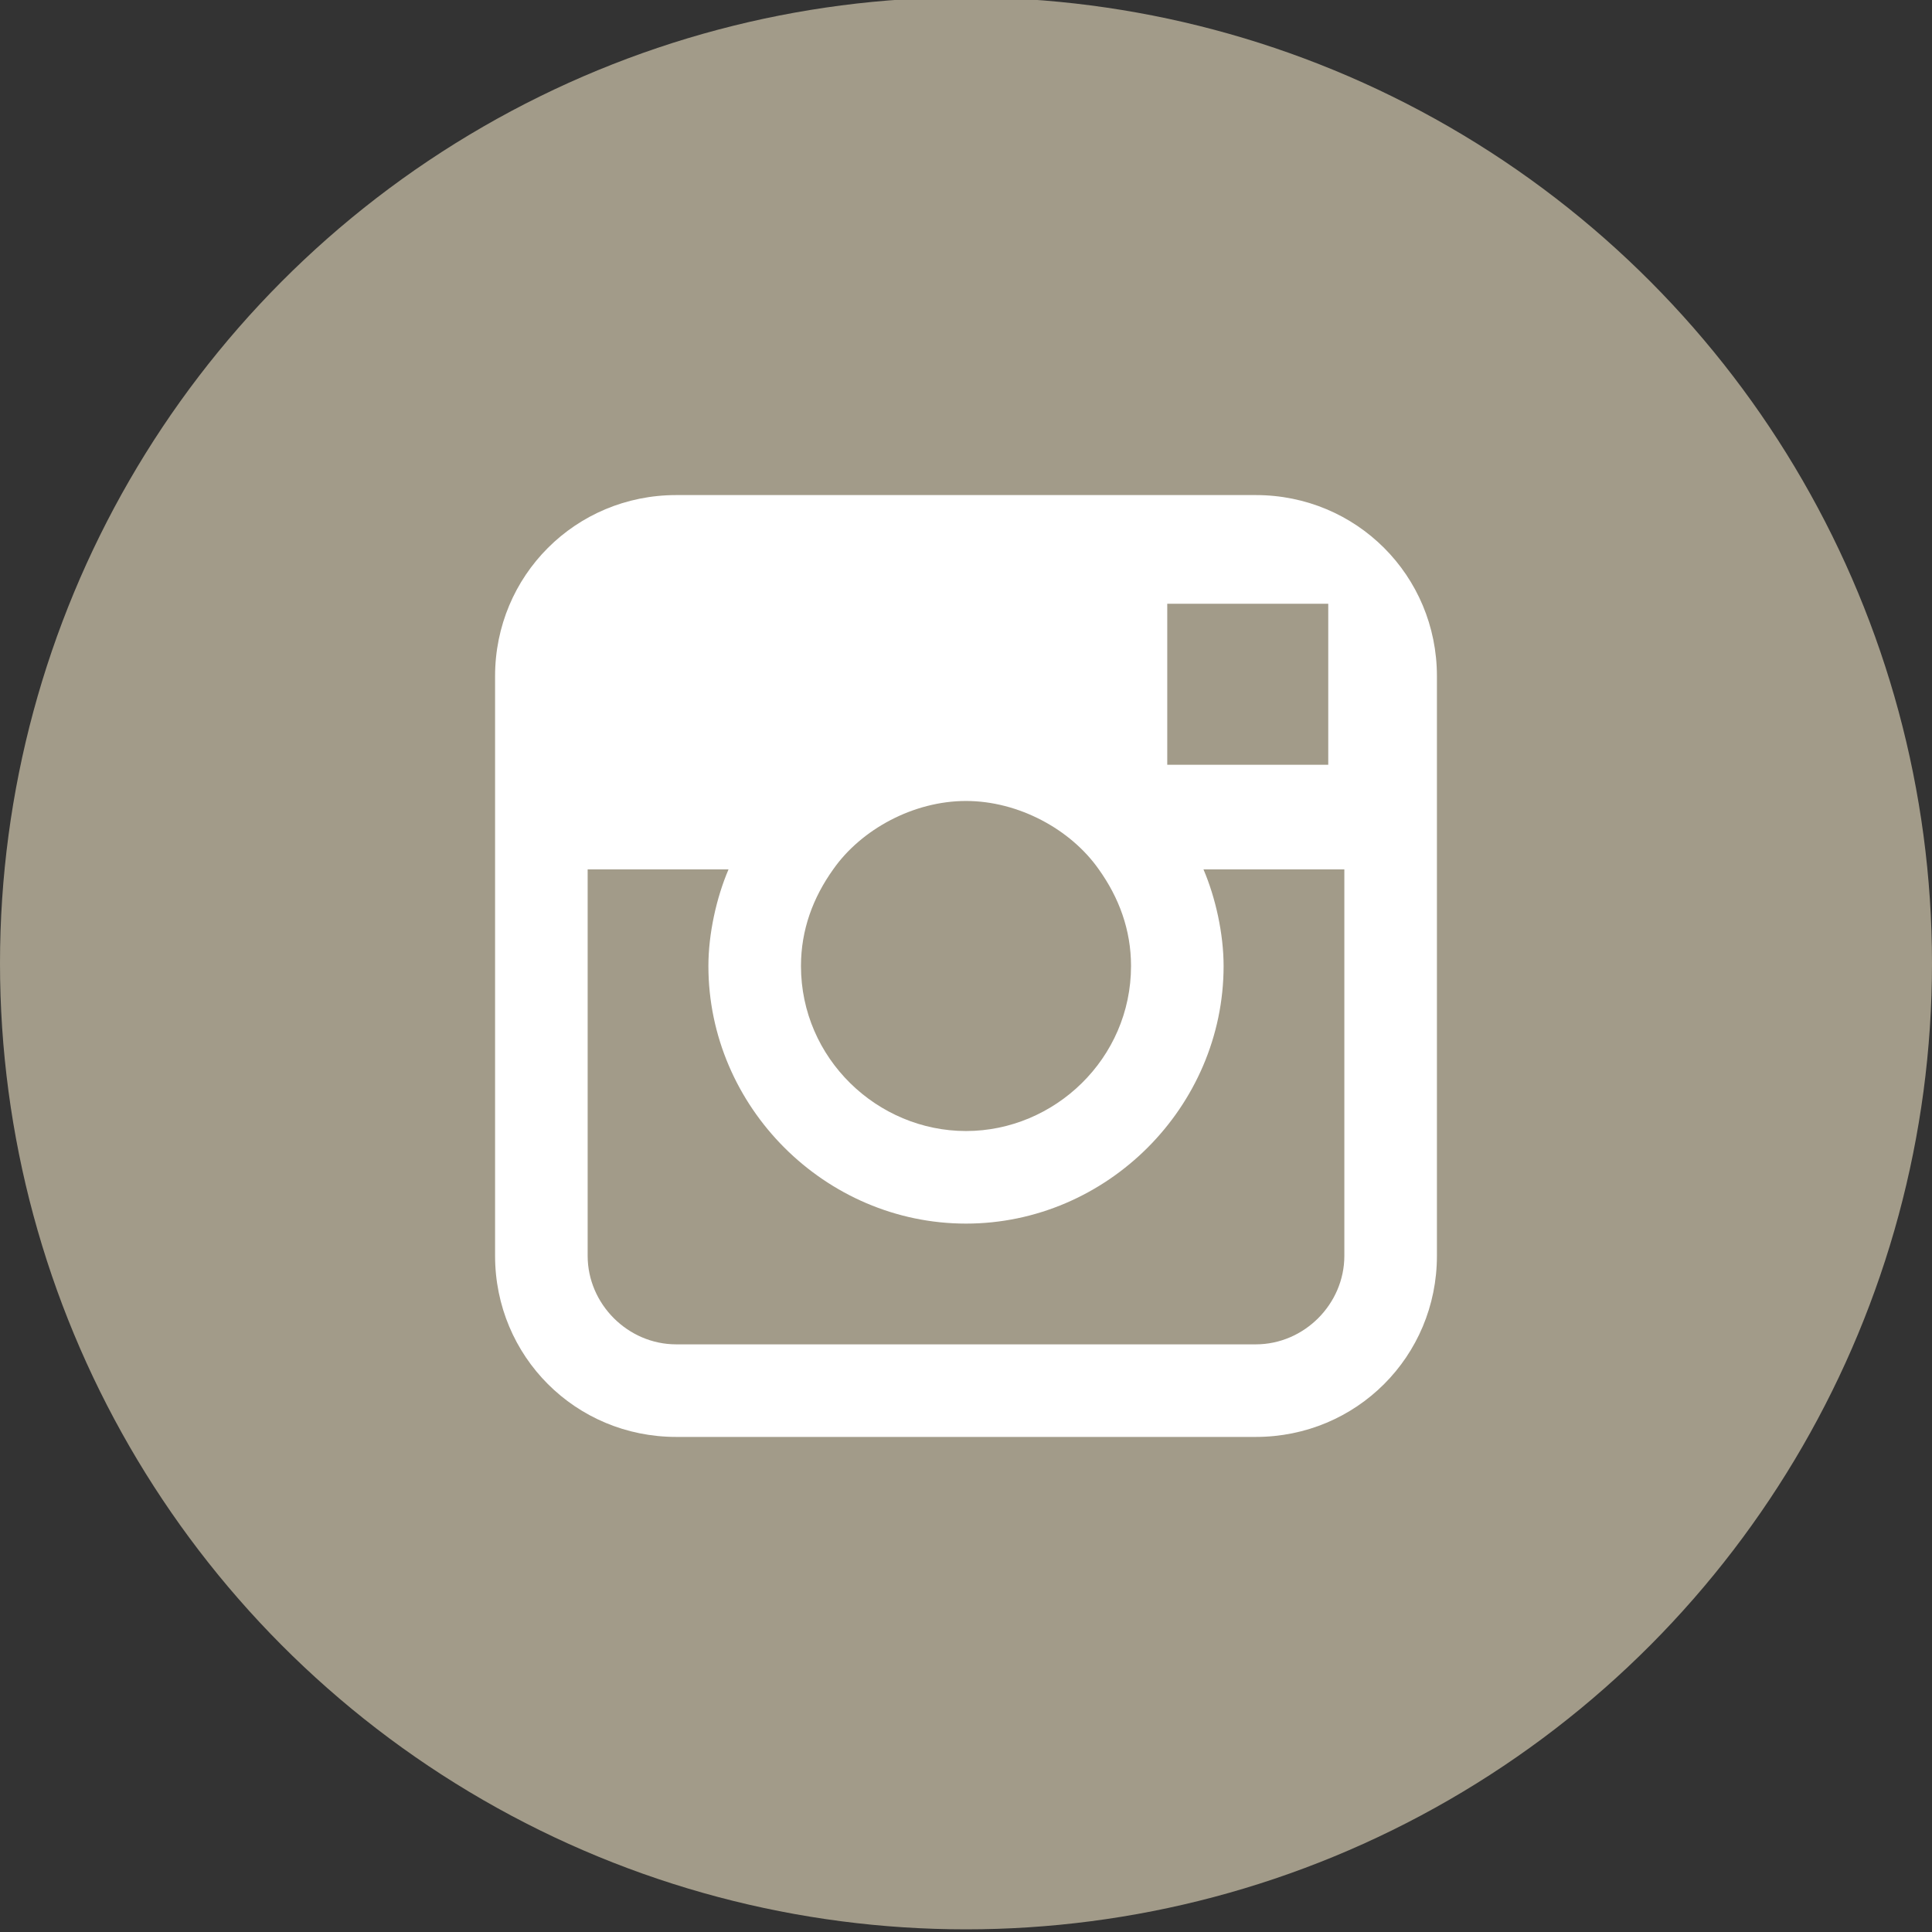
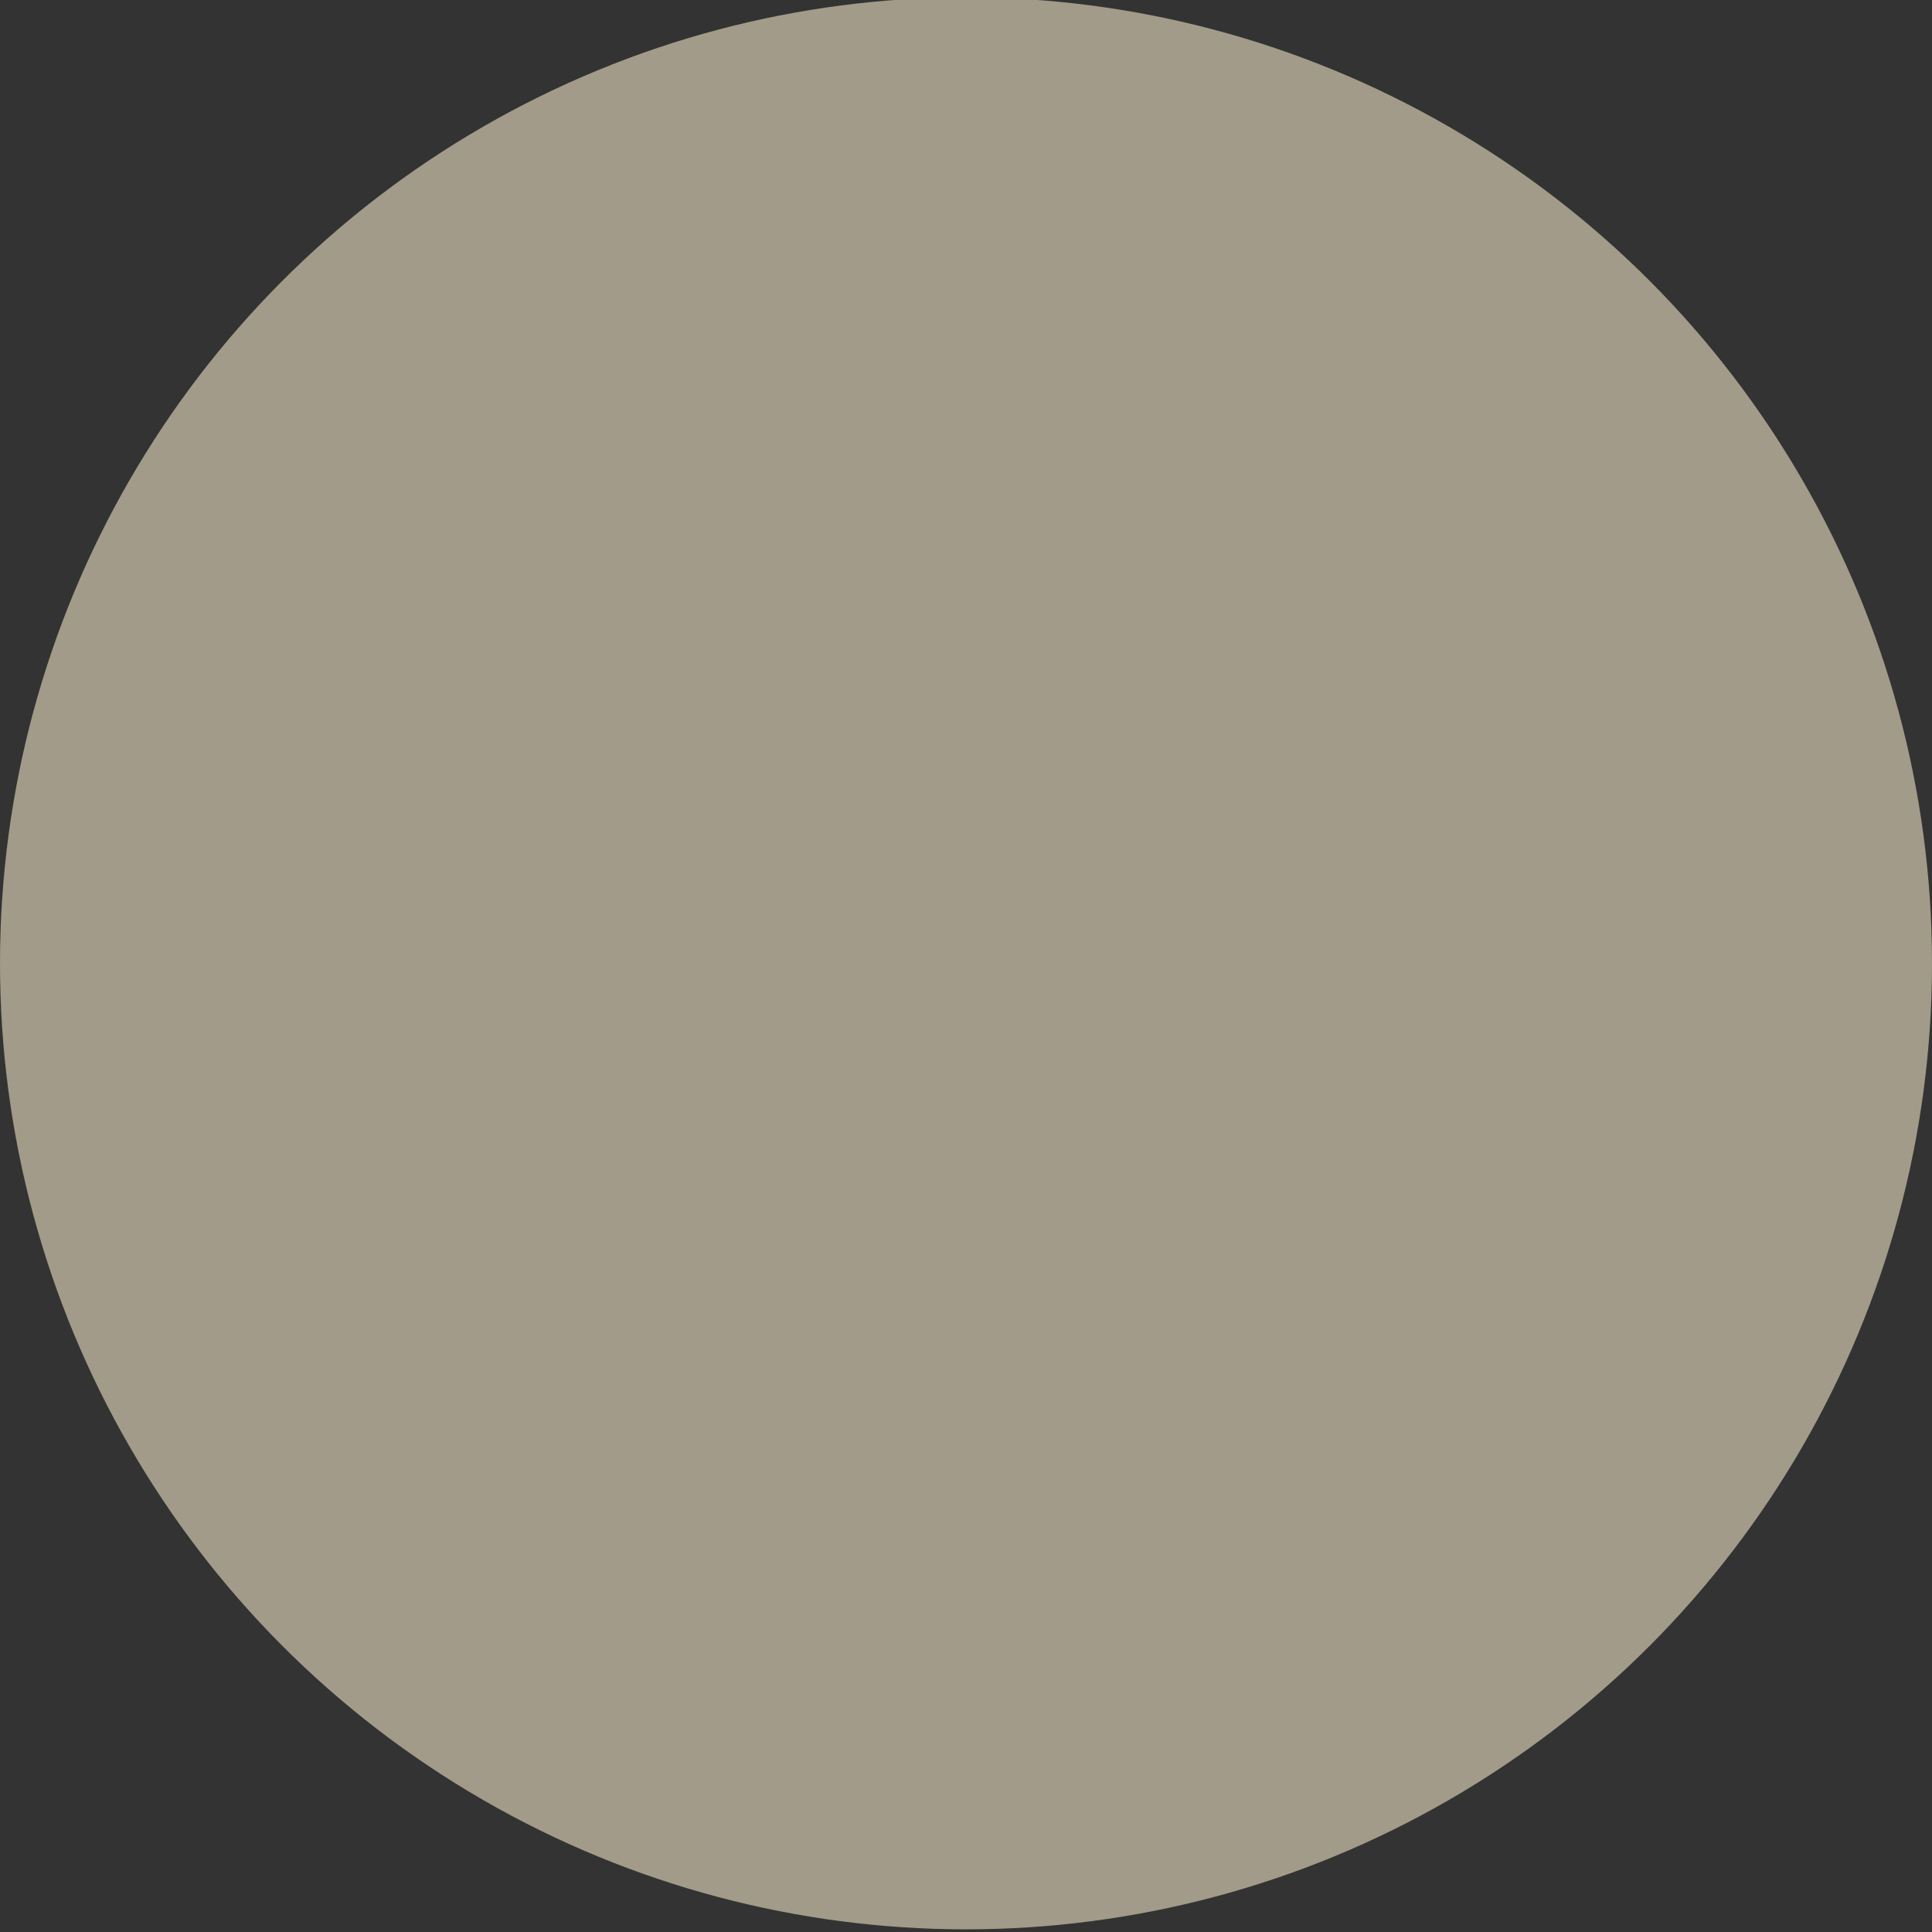
<svg xmlns="http://www.w3.org/2000/svg" width="48" height="48">
  <rect width="100%" height="100%" fill="#333333" stroke="none" />
  <g>
    <title>background</title>
-     <rect fill="none" id="canvas_background" height="402" width="582" y="-1" x="-1" />
  </g>
  <g>
    <title>Layer 1</title>
    <circle id="svg_1" r="24" fill="#a29b89" cy="23.934" cx="24" />
-     <path id="svg_2" fill="#FFFFFF" d="m31.2,12.3l-14.4,0c-2.5,0 -4.5,2 -4.5,4.5l0,4.8l0,9.6c0,2.5 2,4.5 4.5,4.5l14.4,0c2.5,0 4.5,-2 4.5,-4.5l0,-9.6l0,-4.8c0,-2.5 -2,-4.5 -4.5,-4.5zm1.3,2.7l0.5,0l0,0.5l0,3.5l-4,0l0,-4l3.5,0zm-11.8,6.6c0.7,-1 2,-1.7 3.3,-1.7s2.6,0.7 3.3,1.7c0.5,0.7 0.8,1.5 0.8,2.4c0,2.3 -1.9,4.1 -4.1,4.1s-4.1,-1.8 -4.1,-4.1c0,-0.9 0.3,-1.7 0.8,-2.4zm12.7,9.6c0,1.2 -1,2.2 -2.2,2.2l-14.4,0c-1.2,0 -2.2,-1 -2.2,-2.2l0,-9.6l3.5,0c-0.3,0.7 -0.5,1.6 -0.5,2.4c0,3.5 2.9,6.4 6.4,6.4c3.5,0 6.4,-2.9 6.4,-6.4c0,-0.8 -0.2,-1.7 -0.5,-2.4l3.5,0l0,9.6z" />
  </g>
</svg>